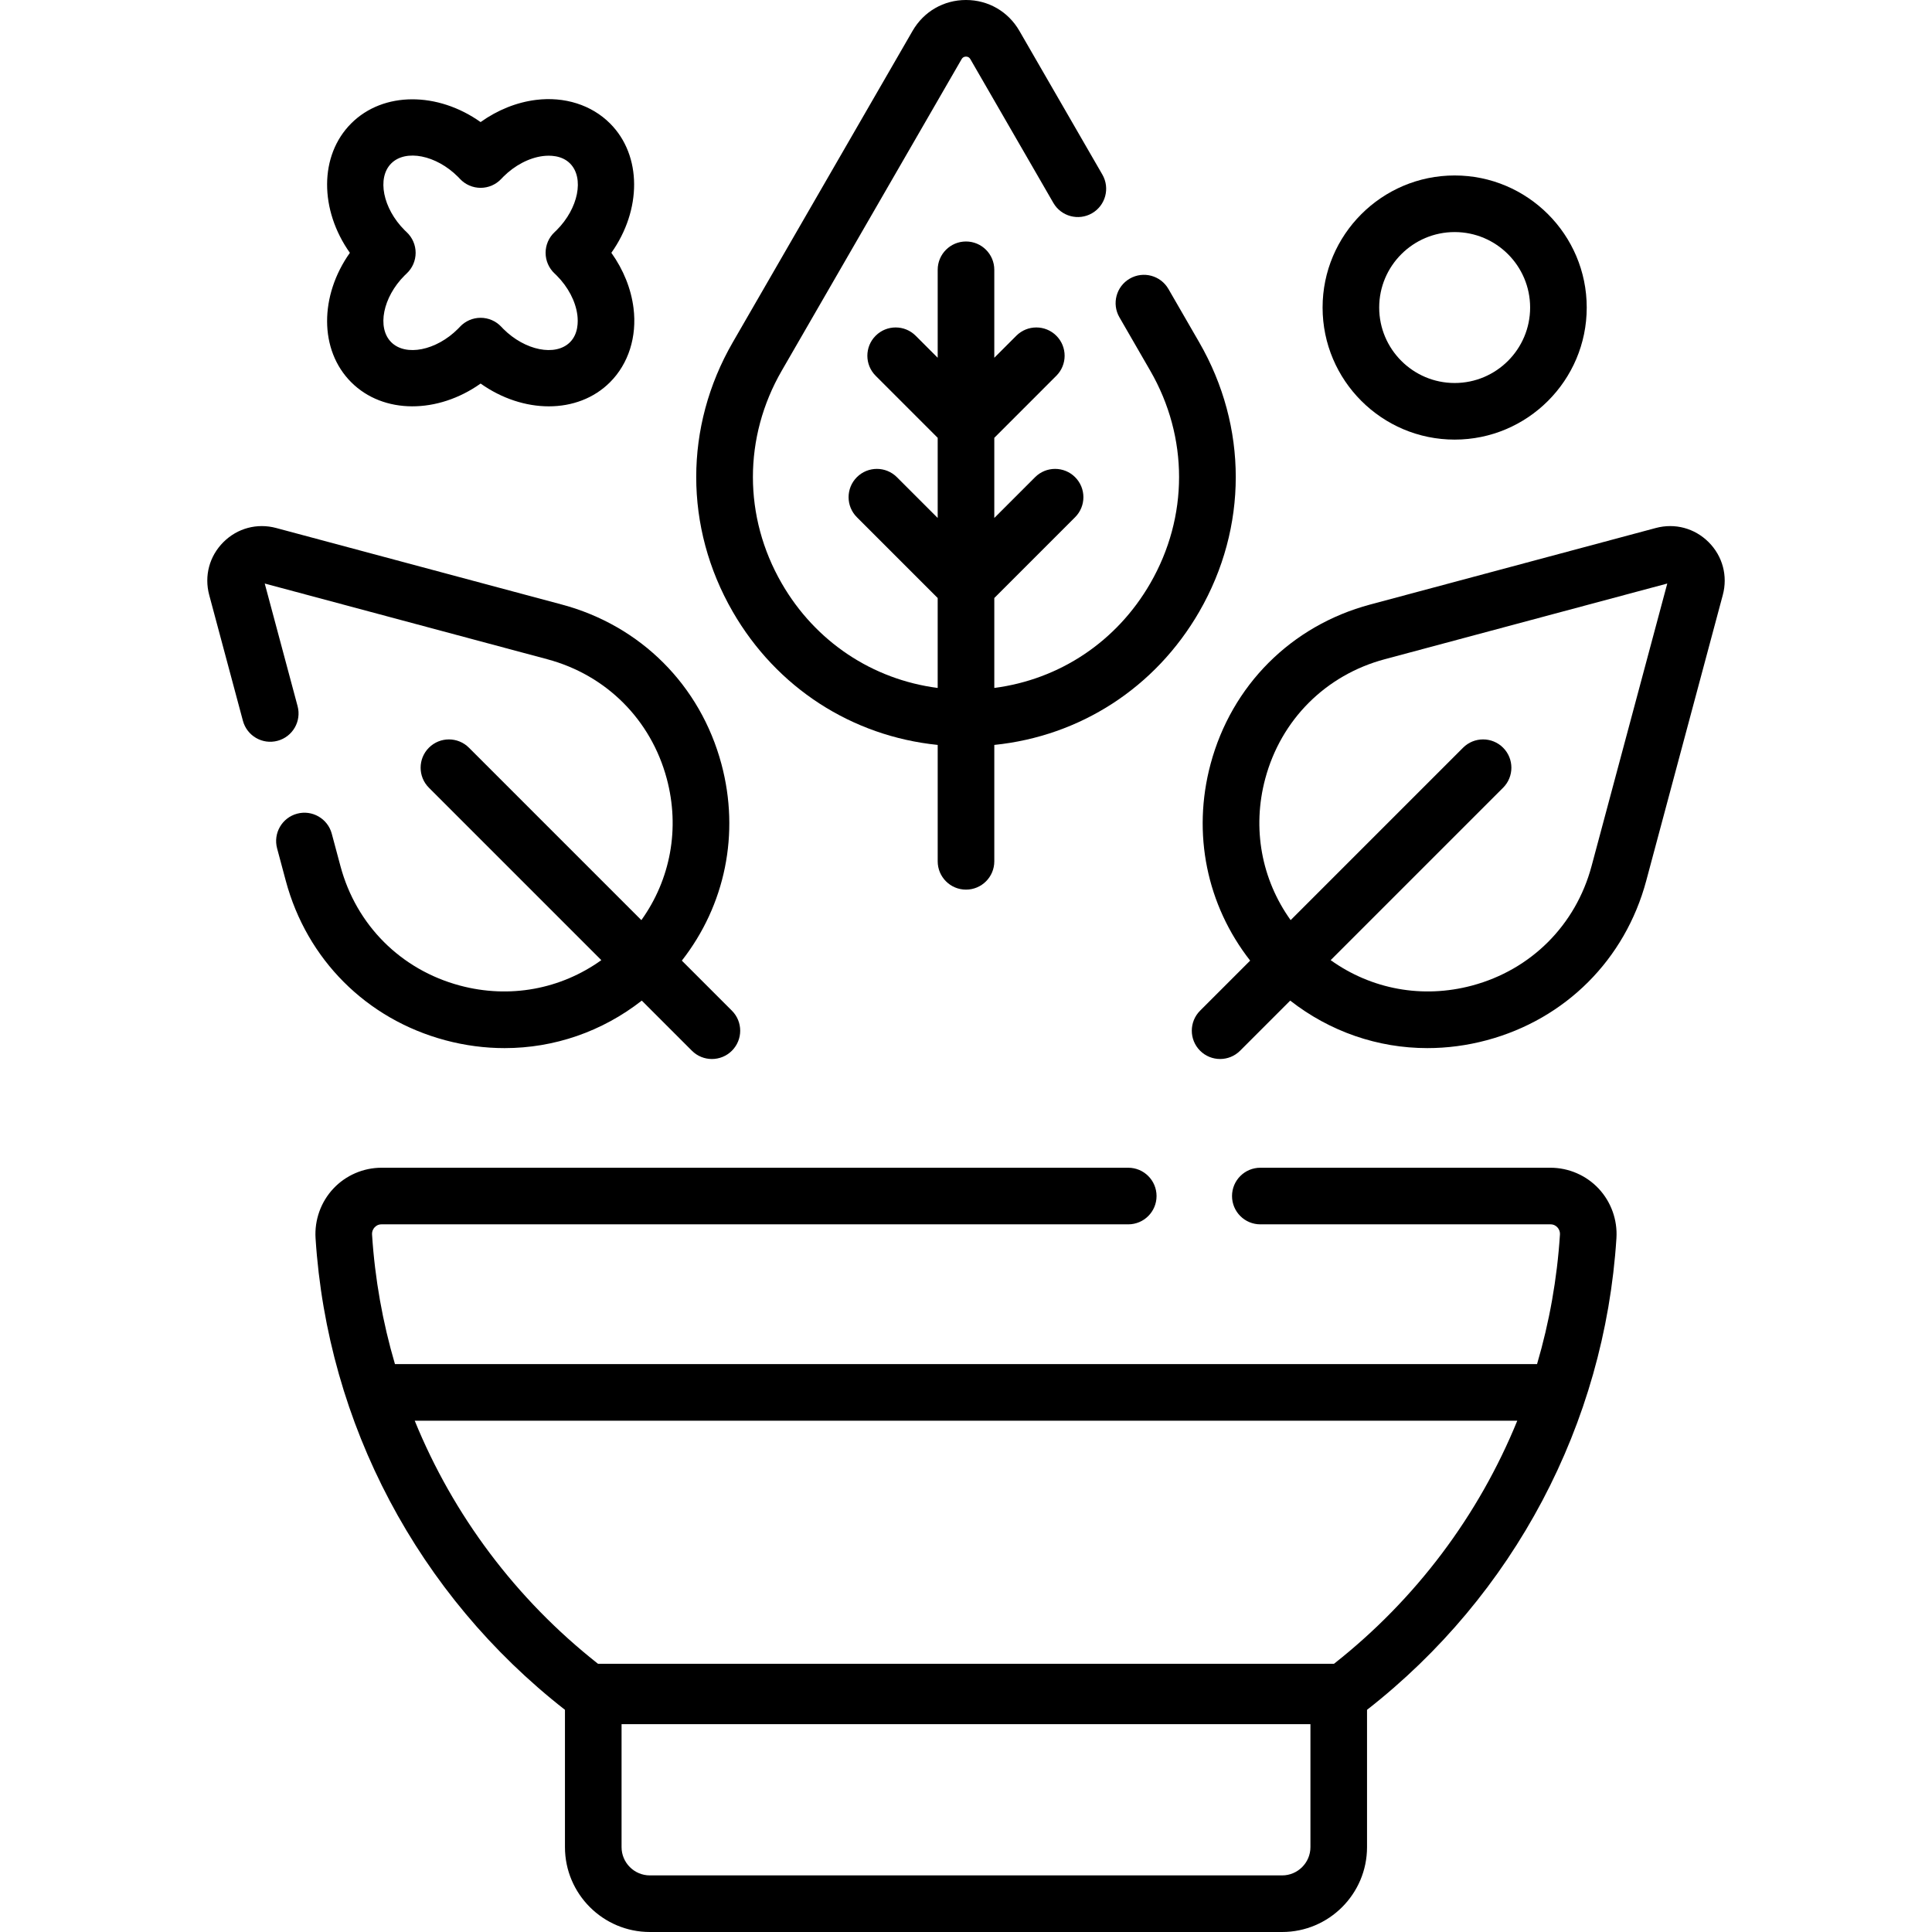
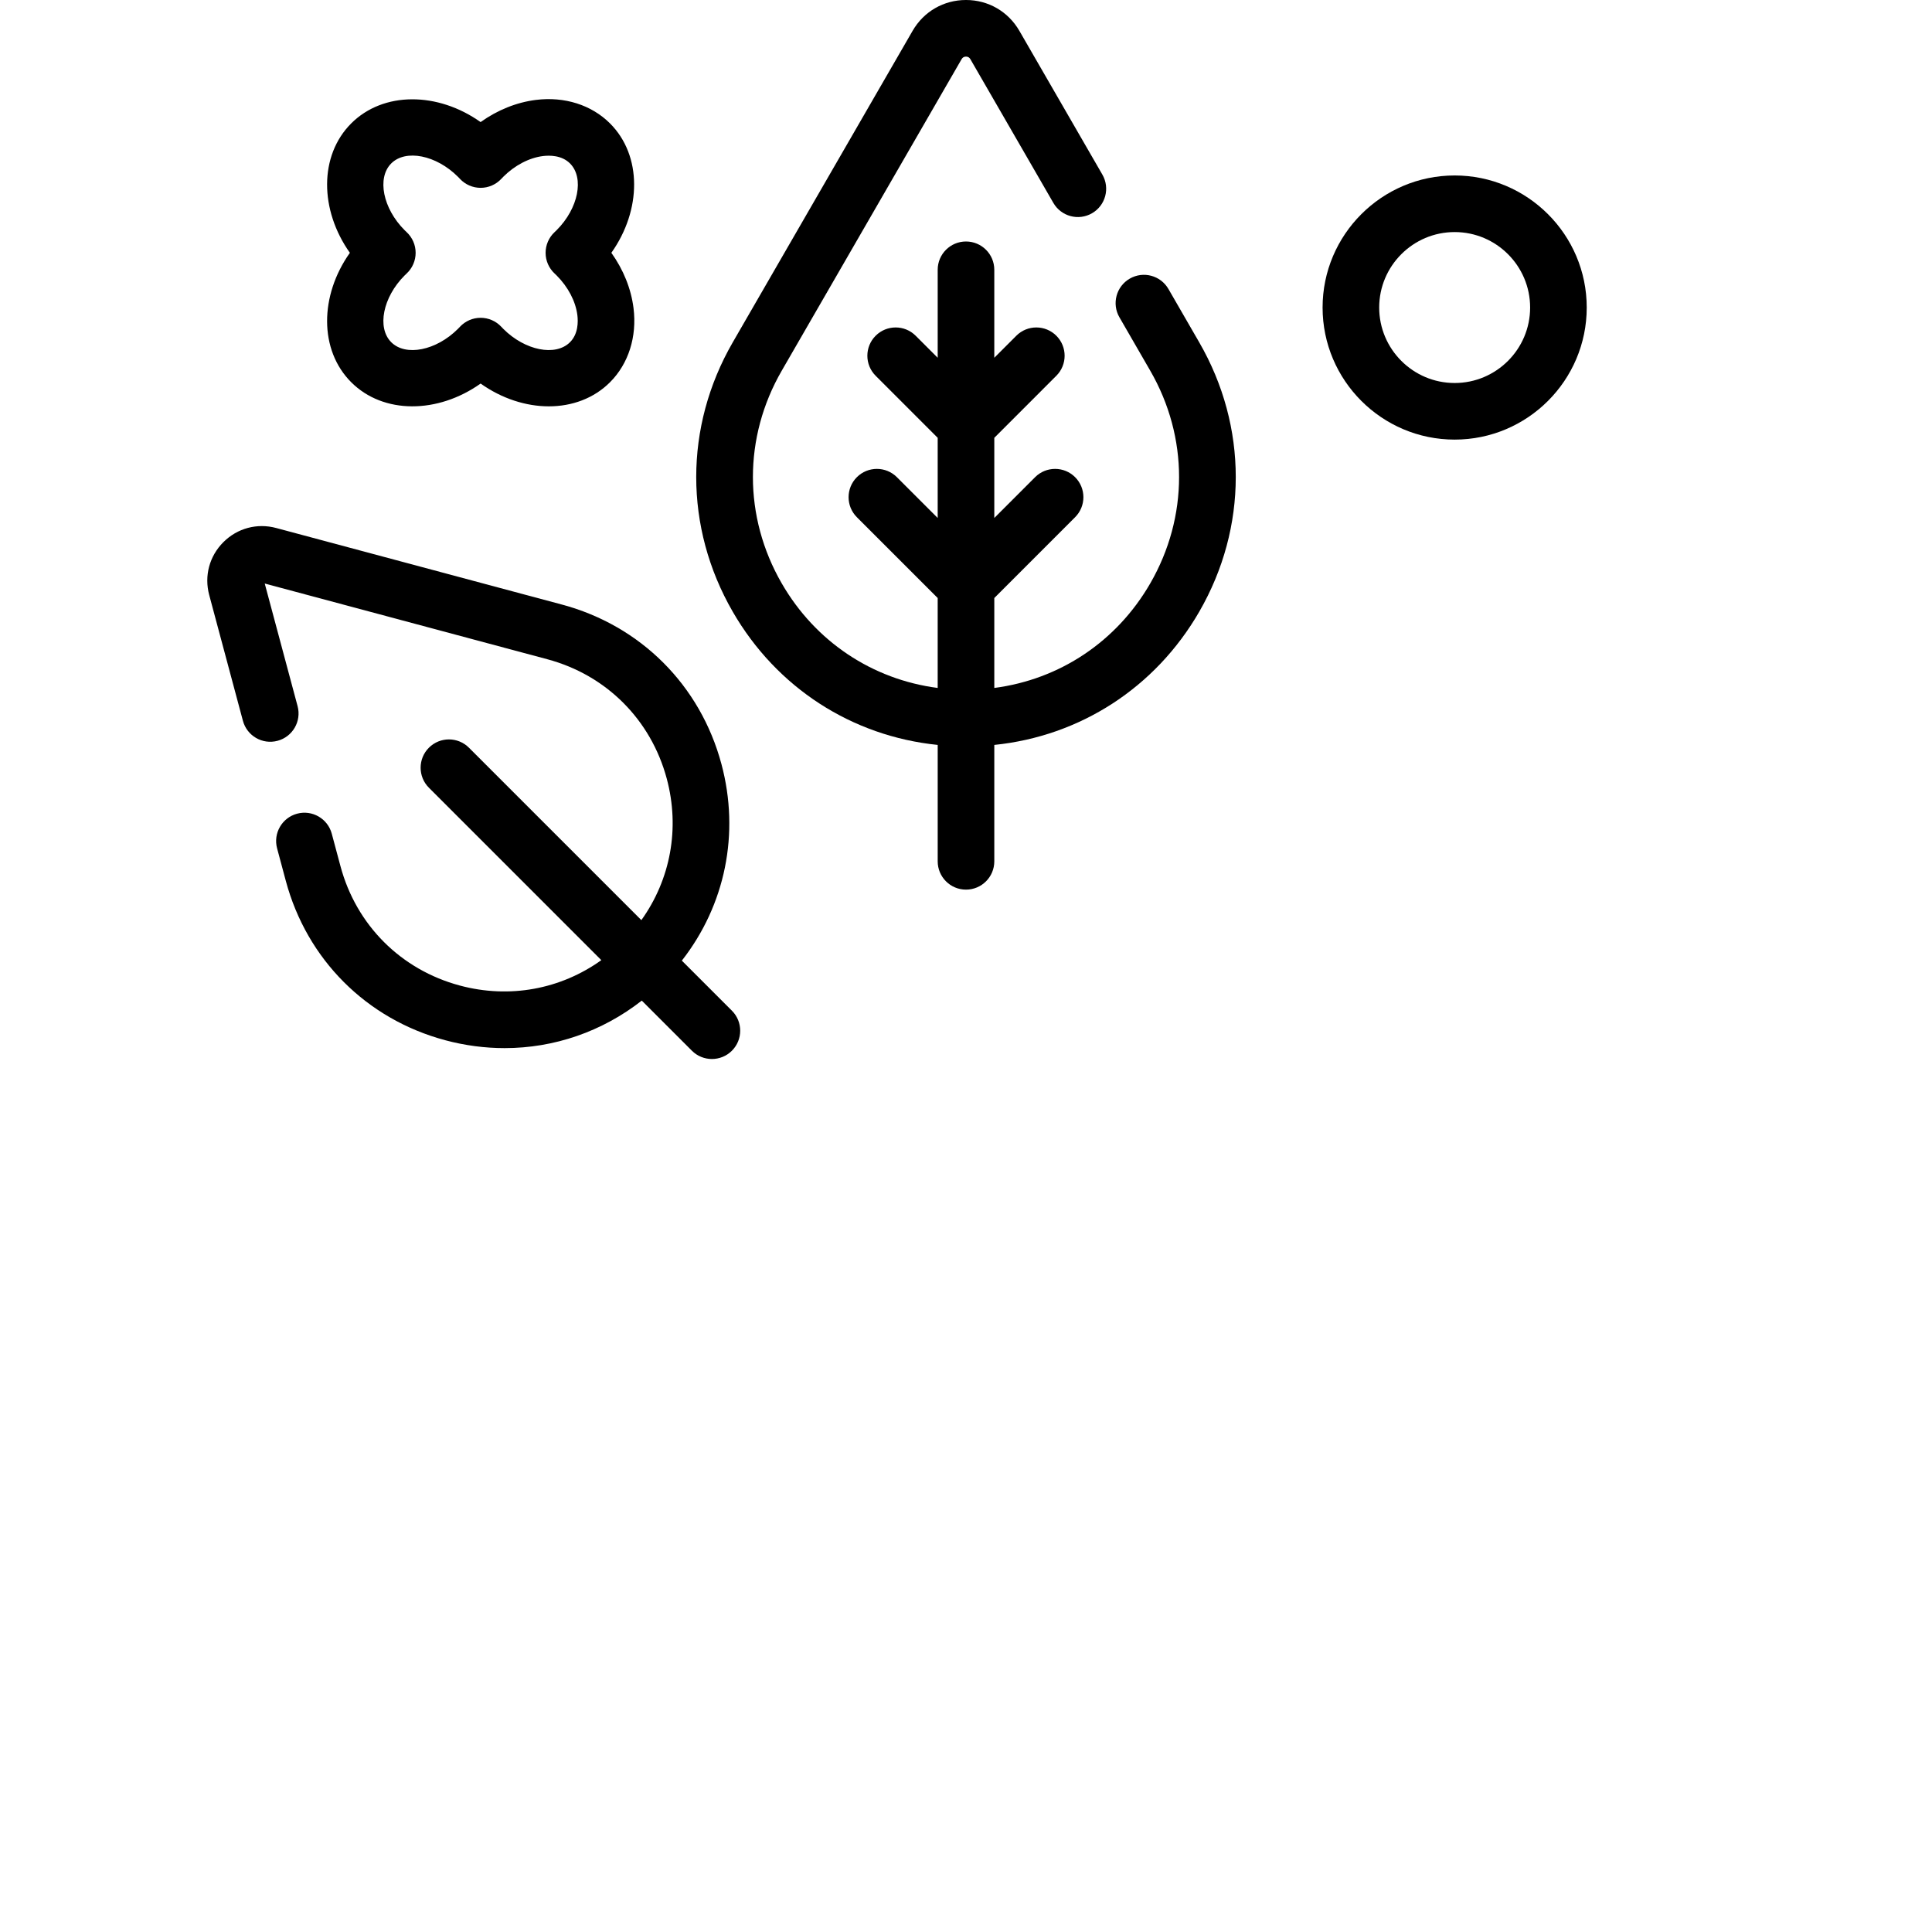
<svg xmlns="http://www.w3.org/2000/svg" id="Capa_1" enable-background="new 0 0 512 512" viewBox="0 0 512 512">
  <g>
    <g>
-       <path d="m452.807 143.677c-3.707-3.705-8.941-5.108-14.003-3.751l-75.731 20.292c-20.869 5.592-36.667 21.39-42.259 42.259-4.936 18.42-1.004 37.392 10.491 52.097l-13.269 13.269c-2.929 2.93-2.929 7.678 0 10.607 1.464 1.464 3.384 2.196 5.303 2.196s3.839-.732 5.303-2.196l13.278-13.279c10.523 8.225 23.221 12.59 36.349 12.589 5.216 0 10.502-.687 15.74-2.09 20.869-5.593 36.667-21.39 42.258-42.259l20.292-75.731c1.357-5.063-.046-10.297-3.752-14.003zm-31.029 85.852c-4.188 15.631-16.021 27.464-31.651 31.652-13.171 3.529-26.702.989-37.485-6.732l45.694-45.694c2.929-2.93 2.929-7.678 0-10.607-2.929-2.928-7.678-2.928-10.606 0l-45.695 45.695c-7.722-10.783-10.26-24.316-6.732-37.484 4.188-15.632 16.021-27.465 31.652-31.653l74.89-20.066z" />
      <path d="m93.074 101.295c8.536 8.534 22.976 8.38 34.294.35 5.625 3.992 12.021 6.038 18.082 6.038 6.132 0 11.92-2.095 16.213-6.388 4.906-4.906 7.176-12.065 6.229-19.644-.642-5.135-2.684-10.188-5.874-14.657 8.024-11.312 8.18-25.753-.355-34.289-4.906-4.905-12.067-7.177-19.643-6.229-5.134.642-10.186 2.684-14.657 5.874-11.313-8.026-25.753-8.181-34.289.354-8.537 8.537-8.38 22.981-.351 34.295-8.029 11.314-8.186 25.759.351 34.296zm14.685-39.784c-.183-.17-.364-.343-.542-.521-5.749-5.75-7.368-13.846-3.536-17.678 3.833-3.834 11.929-2.215 17.673 3.529.184.185.361.371.537.56 1.418 1.517 3.402 2.378 5.479 2.378s4.061-.861 5.479-2.378c.175-.188.353-.375.531-.555 3.032-3.031 6.859-5.031 10.501-5.486 1.738-.216 4.974-.251 7.177 1.952 3.833 3.832 2.214 11.928-3.541 17.683-.18.181-.364.354-.549.526-1.519 1.42-2.38 3.407-2.378 5.486s.868 4.064 2.39 5.481c.181.168.361.339.537.516.002.002.003.004.005.006 3.032 3.031 5.032 6.859 5.487 10.501.217 1.734.251 4.974-1.952 7.176-3.833 3.834-11.928 2.215-17.672-3.529-.184-.185-.361-.371-.537-.56-1.418-1.517-3.402-2.378-5.479-2.378s-4.061.861-5.479 2.378c-.175.188-.353.375-.531.554-5.749 5.751-13.845 7.368-17.678 3.535-3.833-3.832-2.213-11.928 3.536-17.677.183-.183.368-.357.554-.532 1.519-1.42 2.38-3.407 2.378-5.486s-.868-4.064-2.39-5.481z" />
      <path d="m385.5 116.5c19.299 0 35-15.701 35-35s-15.701-35-35-35-35 15.701-35 35 15.701 35 35 35zm0-55c11.028 0 20 8.972 20 20s-8.972 20-20 20-20-8.972-20-20 8.972-20 20-20z" />
      <path d="m117.991 275.671c5.239 1.403 10.522 2.09 15.74 2.09 13.127 0 25.826-4.365 36.349-12.589l13.278 13.279c1.464 1.464 3.384 2.196 5.303 2.196s3.839-.732 5.303-2.196c2.929-2.93 2.929-7.678 0-10.607l-13.269-13.269c11.495-14.705 15.426-33.677 10.491-52.097-5.592-20.869-21.39-36.667-42.259-42.259l-75.73-20.292c-5.063-1.358-10.298.045-14.003 3.751-3.707 3.706-5.109 8.94-3.753 14.004l8.932 33.333c1.072 4.001 5.185 6.379 9.186 5.303 4.001-1.071 6.375-5.185 5.303-9.186l-8.706-32.491 74.89 20.066c15.632 4.188 27.464 16.021 31.653 31.653 3.528 13.167.989 26.701-6.733 37.484l-45.694-45.695c-2.928-2.928-7.677-2.928-10.606 0-2.929 2.93-2.929 7.678 0 10.607l45.693 45.694c-10.783 7.721-24.317 10.259-37.484 6.732-15.631-4.188-27.463-16.021-31.651-31.652l-2.302-8.592c-1.072-4.001-5.185-6.38-9.186-5.303-4.001 1.072-6.375 5.185-5.303 9.186l2.302 8.592c5.59 20.868 21.387 36.665 42.256 42.258z" />
-       <path d="m410.907 309.463h-76.907c-4.142 0-7.5 3.357-7.5 7.5s3.358 7.5 7.5 7.5h76.907c.886 0 1.471.426 1.805.782.285.304.753.959.69 1.941-.751 11.742-2.813 23.237-6.067 34.313h-302.669c-3.255-11.077-5.317-22.572-6.067-34.313-.063-.982.405-1.638.69-1.941.334-.356.919-.782 1.805-.782h197.906c4.142 0 7.5-3.357 7.5-7.5s-3.358-7.5-7.5-7.5h-197.907c-4.809 0-9.455 2.012-12.745 5.52-3.309 3.527-5.029 8.324-4.72 13.161 3.148 49.243 27.18 94.571 66.093 124.975v36.381c0 12.406 10.093 22.5 22.5 22.5h167.558c12.407 0 22.5-10.094 22.5-22.5v-36.381c38.913-30.404 62.944-75.732 66.093-124.975.309-4.837-1.411-9.634-4.72-13.161-3.291-3.508-7.936-5.52-12.745-5.52zm-71.128 187.537h-167.558c-4.136 0-7.5-3.364-7.5-7.5v-32.576h182.558v32.576c0 4.136-3.364 7.5-7.5 7.5zm13.738-56.076h-195.034c-21.753-17.13-38.371-39.377-48.579-64.424h292.191c-10.207 25.046-26.826 47.294-48.578 64.424z" />
      <path d="m248.5 197.413v30.848c0 4.143 3.358 7.5 7.5 7.5s7.5-3.357 7.5-7.5v-30.848c22.734-2.321 42.676-15.147 54.314-35.304 12.902-22.348 12.902-49.03 0-71.377l-8.169-14.15c-2.071-3.588-6.659-4.815-10.245-2.745-3.587 2.071-4.816 6.658-2.745 10.245l8.169 14.15c10.19 17.65 10.191 38.726 0 56.377-8.922 15.453-24.024 25.454-41.324 27.705v-23.833l21.417-21.417c2.929-2.93 2.929-7.678 0-10.607-2.929-2.928-7.678-2.928-10.606 0l-10.811 10.811v-21.243l16.442-16.444c2.929-2.929 2.929-7.677 0-10.606-2.929-2.928-7.678-2.928-10.606 0l-5.836 5.836v-23.314c0-4.143-3.358-7.5-7.5-7.5s-7.5 3.357-7.5 7.5v23.314l-5.836-5.836c-2.928-2.928-7.677-2.928-10.606 0-2.929 2.93-2.929 7.678 0 10.606l16.442 16.444v21.243l-10.811-10.811c-2.929-2.928-7.678-2.928-10.606 0-2.929 2.93-2.929 7.678 0 10.607l21.417 21.417v23.833c-17.3-2.25-32.402-12.251-41.324-27.705-10.191-17.651-10.19-38.727 0-56.377l47.669-82.566c.256-.442.644-.666 1.155-.666s.899.224 1.154.666l22 38.105c2.071 3.588 6.658 4.815 10.245 2.745 3.587-2.071 4.816-6.658 2.745-10.245l-22-38.105c-2.952-5.113-8.24-8.166-14.144-8.166s-11.192 3.053-14.145 8.166l-47.669 82.566c-12.902 22.347-12.902 49.029 0 71.377 11.638 20.157 31.58 32.983 54.314 35.304z" />
    </g>
  </g>
  <g />
  <g />
  <g />
  <g />
  <g />
  <g />
  <g />
  <g />
  <g />
  <g />
  <g />
  <g />
  <g />
  <g />
  <g />
</svg>